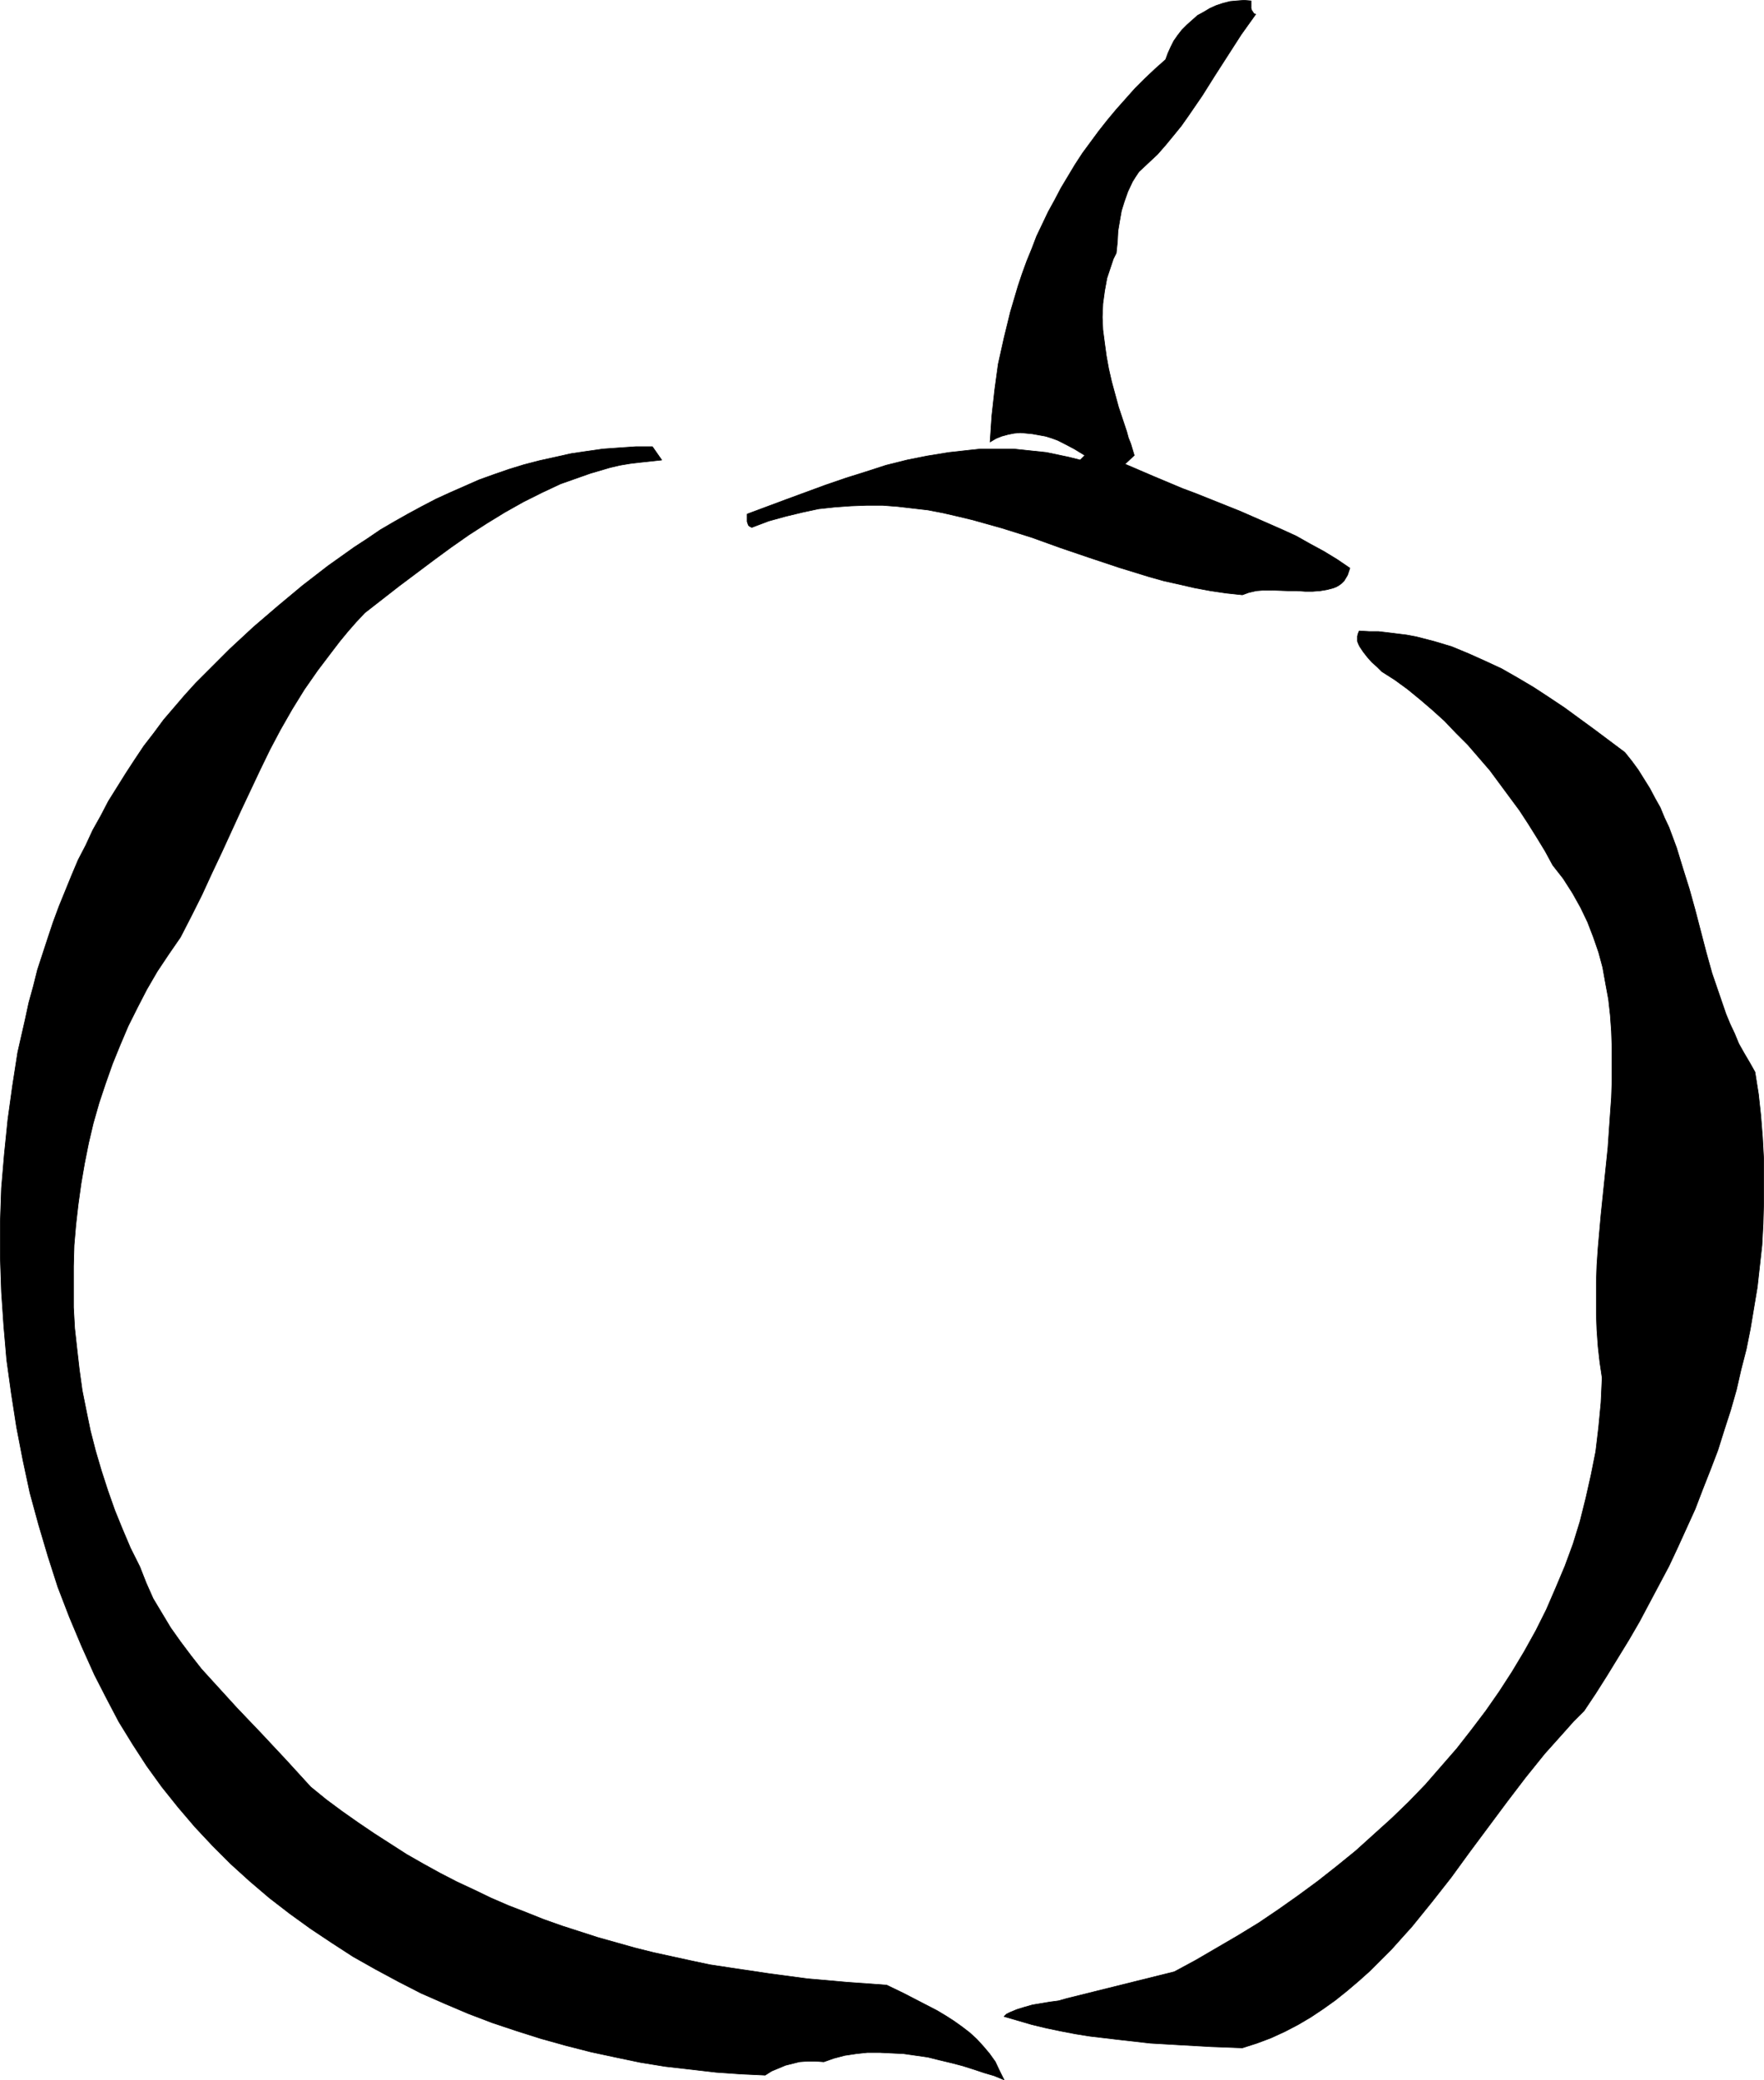
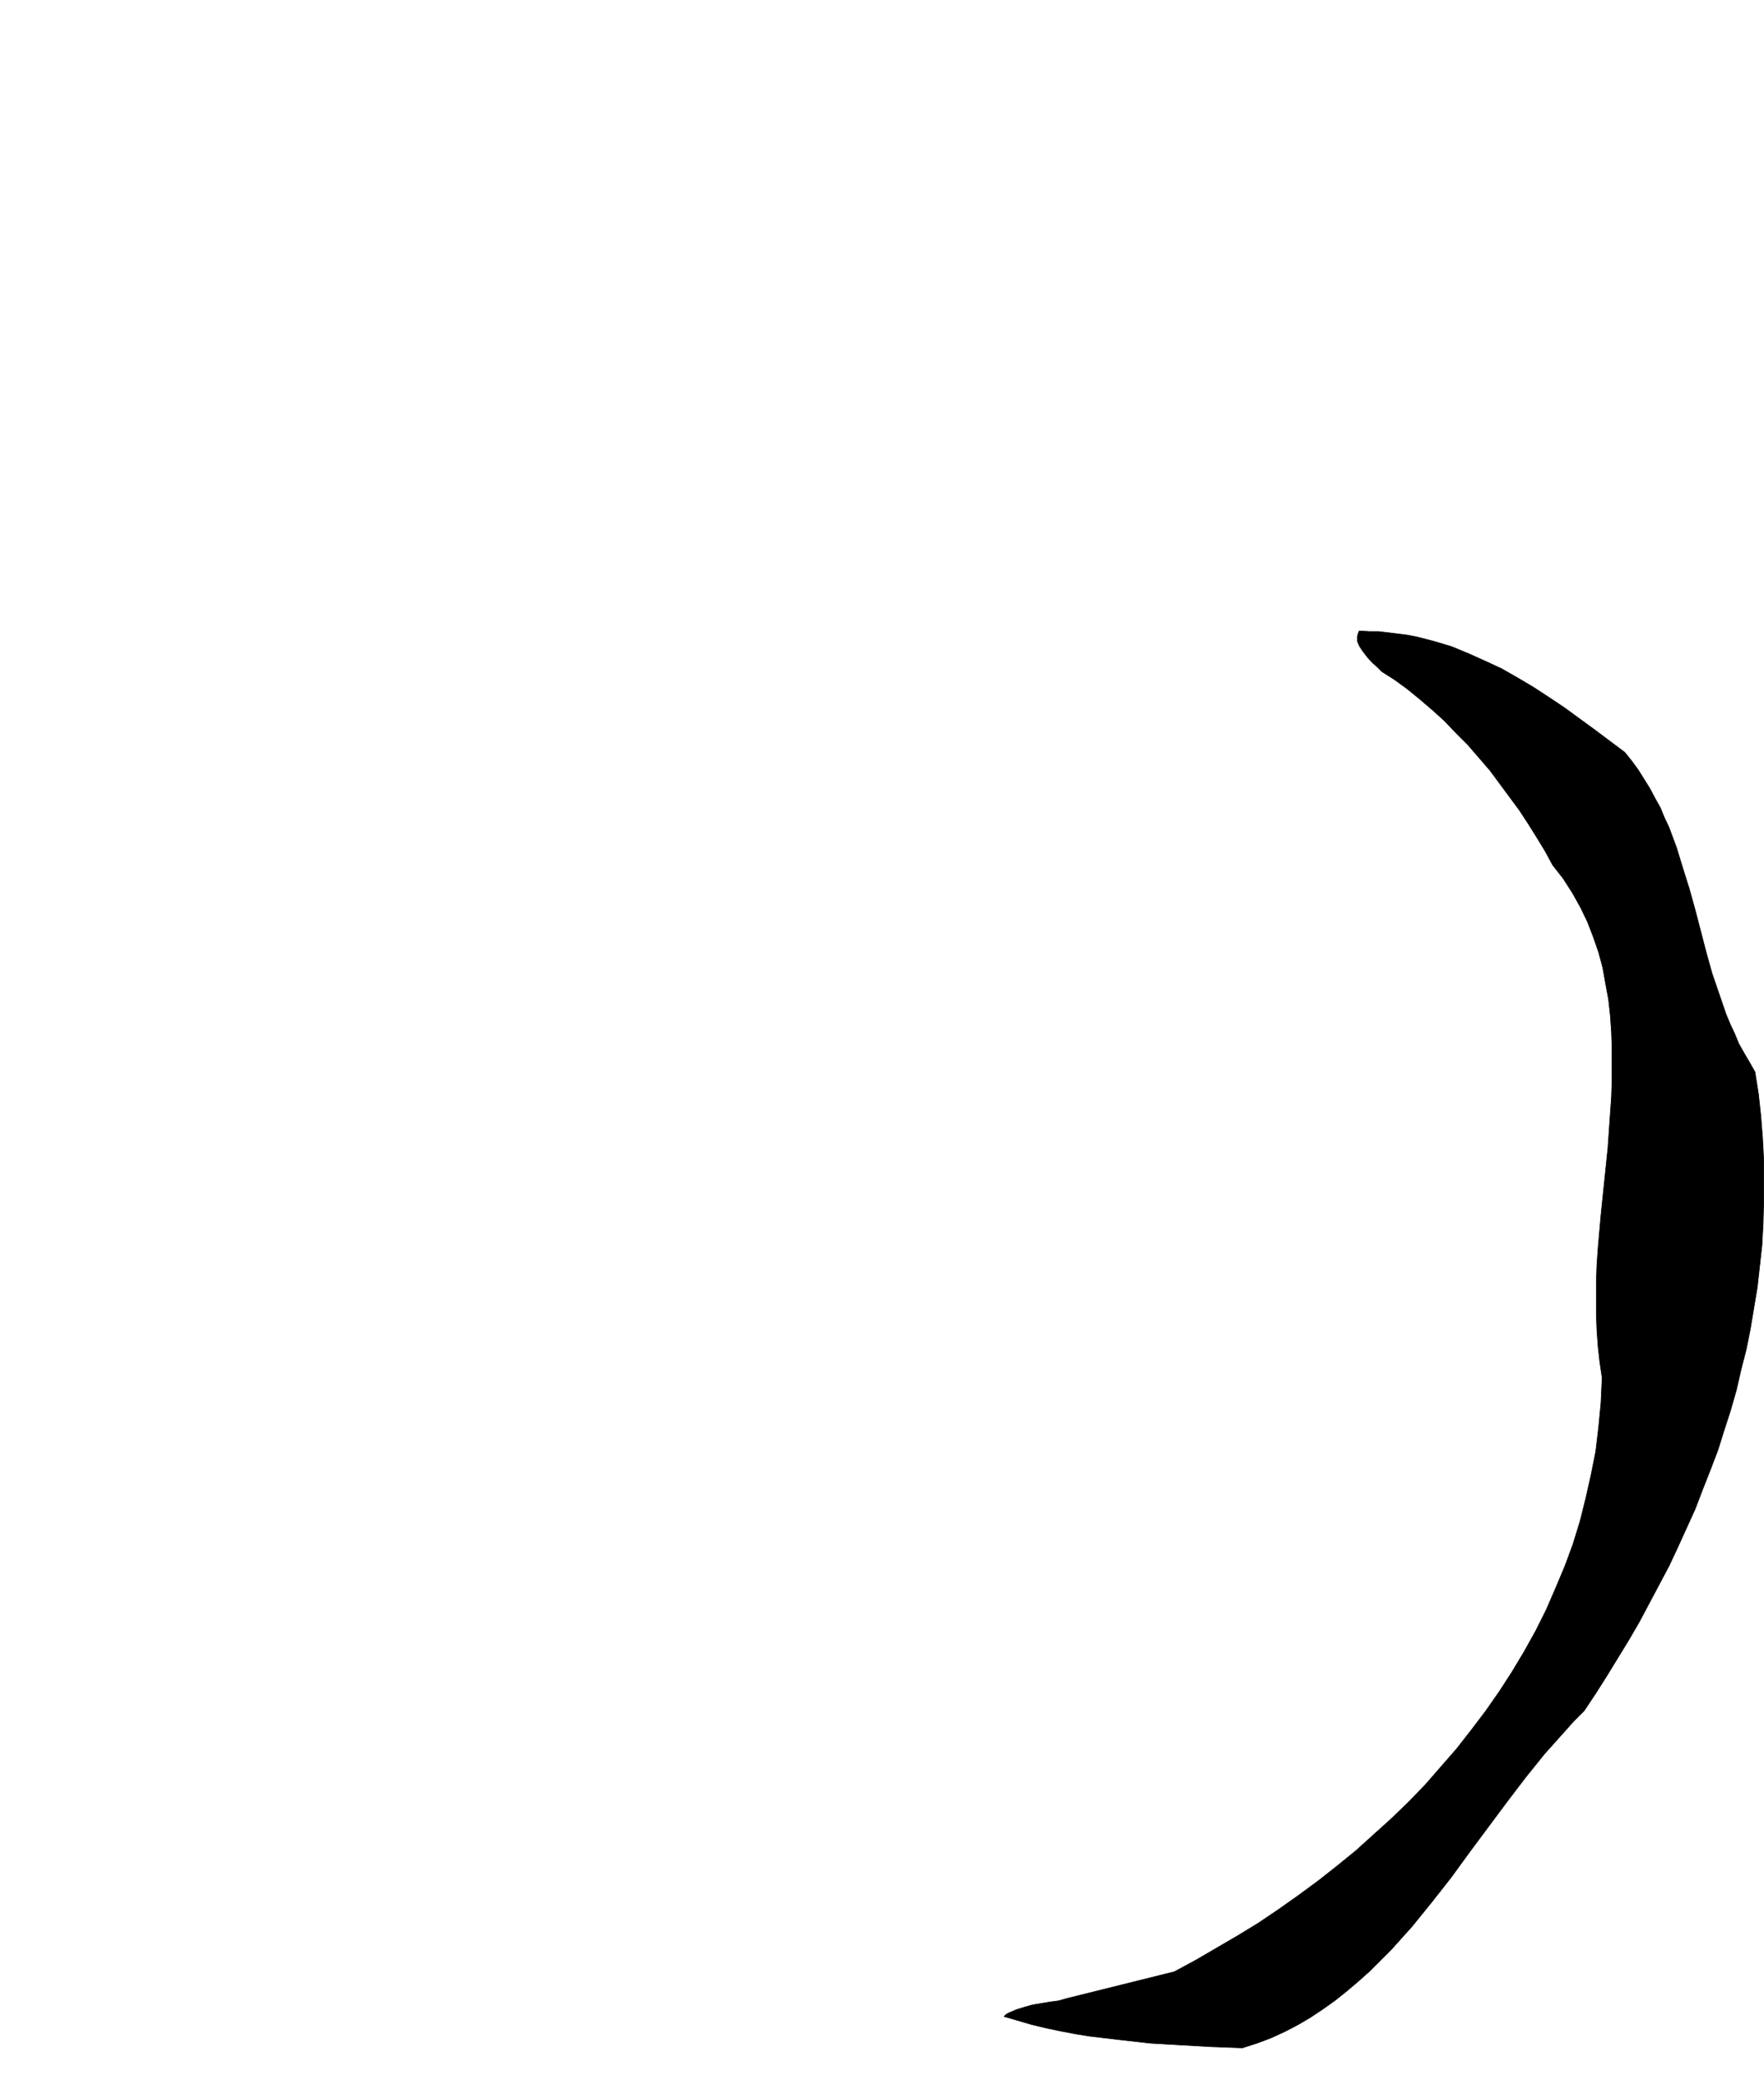
<svg xmlns="http://www.w3.org/2000/svg" xmlns:ns1="http://sodipodi.sourceforge.net/DTD/sodipodi-0.dtd" xmlns:ns2="http://www.inkscape.org/namespaces/inkscape" version="1.0" width="129.766mm" height="153.03mm" id="svg3" ns1:docname="Orange 14.wmf">
  <ns1:namedview id="namedview3" pagecolor="#ffffff" bordercolor="#000000" borderopacity="0.25" ns2:showpageshadow="2" ns2:pageopacity="0.0" ns2:pagecheckerboard="0" ns2:deskcolor="#d1d1d1" ns2:document-units="mm" />
  <defs id="defs1">
    <pattern id="WMFhbasepattern" patternUnits="userSpaceOnUse" width="6" height="6" x="0" y="0" />
  </defs>
-   <path style="fill:#000000;fill-opacity:1;fill-rule:evenodd;stroke:#000000;stroke-width:0.162px;stroke-linecap:round;stroke-linejoin:round;stroke-miterlimit:4;stroke-dasharray:none;stroke-opacity:1" d="M 347.844,0.242 V 1.374 2.343 l 0.162,0.485 0.323,0.485 0.323,0.485 0.485,0.162 -4.04,5.656 -7.272,11.312 -3.555,5.656 -3.878,5.656 -1.939,2.747 -2.101,2.586 -2.262,2.747 -2.262,2.586 -2.586,2.424 -2.586,2.424 -0.97,1.454 -0.808,1.293 -1.293,2.747 -0.97,2.747 -0.808,2.586 -0.485,2.747 -0.485,2.909 -0.162,3.07 -0.323,3.07 -0.808,1.616 -0.646,1.939 -1.131,3.394 -0.646,3.555 -0.485,3.555 -0.162,3.717 0.162,3.555 0.485,3.717 0.485,3.555 0.646,3.555 0.808,3.555 1.939,7.111 2.262,6.787 0.485,1.778 0.646,1.616 0.97,3.232 -2.586,2.424 7.918,3.394 8.08,3.394 3.878,1.454 4.04,1.616 8.08,3.232 7.757,3.394 4.04,1.778 3.878,1.778 3.717,2.101 3.878,2.101 3.717,2.262 3.555,2.424 -0.323,0.97 -0.323,0.97 -0.485,0.808 -0.485,0.808 -0.646,0.646 -0.646,0.485 -0.808,0.485 -0.808,0.323 -1.778,0.485 -1.939,0.323 -2.101,0.162 h -2.101 l -2.262,-0.162 H 358.186 l -4.525,-0.162 h -2.262 l -2.101,0.162 -2.101,0.485 -1.778,0.646 -4.525,-0.485 -4.363,-0.646 -4.363,-0.808 -4.202,-0.97 -4.363,-0.97 -4.04,-1.131 -8.403,-2.586 -8.242,-2.747 -8.08,-2.747 -8.08,-2.909 -8.242,-2.586 -8.08,-2.262 -4.04,-0.97 -4.202,-0.97 -4.202,-0.808 -4.202,-0.485 -4.202,-0.485 -4.202,-0.323 h -4.363 l -4.363,0.162 -4.525,0.323 -4.525,0.485 -4.525,0.97 -4.686,1.131 -4.686,1.293 -4.686,1.778 -0.646,-0.323 -0.323,-0.323 -0.162,-0.485 -0.162,-0.485 v -1.131 -0.97 l 10.827,-4.04 10.989,-4.04 5.656,-1.939 5.656,-1.778 5.494,-1.778 5.818,-1.454 5.656,-1.131 5.979,-0.97 5.818,-0.646 3.07,-0.323 h 5.979 3.07 l 3.07,0.323 3.07,0.323 3.07,0.323 3.07,0.646 3.07,0.646 3.232,0.808 1.293,-1.293 -2.909,-1.778 -3.07,-1.616 -1.616,-0.808 -1.778,-0.646 -1.616,-0.485 -1.778,-0.323 -1.778,-0.323 -1.616,-0.162 -1.778,-0.162 -1.778,0.162 -1.616,0.323 -1.778,0.485 -1.616,0.646 -1.616,0.97 0.485,-7.272 0.808,-7.272 0.97,-7.111 1.616,-7.272 1.778,-7.272 2.101,-7.111 1.131,-3.394 1.293,-3.555 1.454,-3.555 1.293,-3.394 3.232,-6.787 1.778,-3.232 1.778,-3.394 1.939,-3.232 1.939,-3.232 2.101,-3.232 2.262,-3.07 2.262,-3.07 2.424,-3.07 2.424,-2.909 2.586,-2.909 2.586,-2.909 2.747,-2.747 2.909,-2.747 2.909,-2.586 0.646,-1.778 0.808,-1.778 0.808,-1.616 1.131,-1.616 1.131,-1.454 1.454,-1.454 1.454,-1.293 1.454,-1.293 1.778,-0.97 1.616,-0.97 1.778,-0.808 1.939,-0.646 1.939,-0.485 1.778,-0.162 2.101,-0.162 z" id="path1" />
-   <path style="fill:#000000;fill-opacity:1;fill-rule:evenodd;stroke:#000000;stroke-width:0.162px;stroke-linecap:round;stroke-linejoin:round;stroke-miterlimit:4;stroke-dasharray:none;stroke-opacity:1" d="m 183.981,127.909 -2.909,0.323 -3.07,0.323 -2.747,0.323 -2.909,0.485 -2.747,0.646 -2.747,0.808 -2.747,0.808 -2.747,0.97 -5.494,1.939 -5.171,2.424 -5.171,2.586 -5.171,2.909 -5.01,3.07 -5.01,3.232 -4.848,3.394 -4.848,3.555 -9.696,7.272 -9.534,7.434 -2.424,2.586 -2.262,2.586 -2.262,2.747 -2.101,2.747 -4.04,5.333 -3.717,5.333 -3.394,5.495 -3.232,5.656 -2.909,5.495 -2.747,5.656 -5.333,11.312 -5.333,11.635 -2.747,5.818 -2.747,5.979 -2.909,5.818 -3.07,5.979 -3.232,4.686 -3.232,4.848 -2.909,5.01 -2.586,5.01 -2.586,5.171 -2.262,5.333 -2.101,5.171 -1.939,5.495 -1.778,5.333 -1.616,5.656 -1.293,5.495 -1.131,5.656 -0.97,5.656 -0.808,5.818 -0.646,5.656 -0.485,5.656 -0.162,5.818 v 5.818 5.656 l 0.323,5.818 0.646,5.818 0.646,5.656 0.808,5.818 1.131,5.656 1.131,5.495 1.454,5.656 1.616,5.495 1.778,5.495 1.939,5.495 2.101,5.171 2.262,5.333 2.586,5.171 1.778,4.525 1.939,4.363 2.424,4.04 2.424,4.04 2.747,3.878 2.909,3.878 2.909,3.717 3.232,3.555 6.626,7.272 6.787,7.111 6.949,7.434 3.394,3.717 3.394,3.717 4.363,3.555 4.363,3.232 4.363,3.07 4.525,3.07 4.525,2.909 4.525,2.909 4.525,2.586 4.686,2.586 4.686,2.424 4.848,2.262 4.686,2.262 4.848,2.101 5.01,1.939 4.848,1.939 5.01,1.778 5.01,1.616 5.01,1.616 5.171,1.454 5.171,1.454 5.171,1.293 5.171,1.131 5.171,1.131 5.333,1.131 5.333,0.808 10.827,1.616 10.827,1.454 10.989,0.97 11.15,0.808 4.686,2.262 4.686,2.424 4.686,2.424 2.424,1.454 2.262,1.454 2.262,1.616 2.101,1.616 1.939,1.778 1.778,1.939 1.778,2.101 1.616,2.262 1.131,2.424 1.293,2.586 -2.747,-1.131 -2.747,-0.808 -2.909,-0.97 -3.07,-0.97 -3.07,-0.808 -3.394,-0.808 -3.232,-0.808 -3.394,-0.485 -3.394,-0.485 -3.394,-0.162 -3.232,-0.162 h -3.394 l -3.07,0.323 -3.232,0.485 -3.07,0.808 -2.747,0.97 -2.424,-0.162 h -2.101 l -2.262,0.162 -1.939,0.485 -1.939,0.485 -1.939,0.808 -1.939,0.808 -1.778,1.131 -6.787,-0.323 -6.949,-0.485 -6.949,-0.808 -7.11,-0.808 -6.949,-1.131 -6.949,-1.454 -6.787,-1.454 -6.949,-1.778 -6.949,-1.939 -6.626,-2.101 -6.787,-2.262 -6.787,-2.586 -6.464,-2.747 -6.626,-2.909 -6.302,-3.232 -6.302,-3.394 -6.302,-3.555 -5.979,-3.878 -5.818,-3.878 -5.818,-4.202 -5.656,-4.363 -5.494,-4.686 -5.171,-4.687 -5.171,-5.171 -4.848,-5.171 -4.686,-5.495 -4.525,-5.656 -4.202,-5.818 -3.878,-5.979 -3.878,-6.303 -3.394,-6.464 -3.394,-6.626 -3.555,-7.919 -3.394,-8.08 -3.232,-8.403 -2.747,-8.565 -2.586,-8.727 -2.424,-8.888 -1.939,-9.05 -1.778,-9.211 -1.454,-9.373 -1.293,-9.373 -0.808,-9.373 -0.646,-9.535 -0.323,-9.696 v -9.535 l 0.323,-9.535 0.808,-9.535 0.97,-9.535 1.293,-9.373 1.454,-9.373 2.101,-9.211 0.97,-4.525 1.293,-4.687 1.131,-4.525 2.909,-8.888 1.454,-4.363 1.616,-4.363 1.778,-4.363 1.778,-4.363 1.778,-4.202 2.101,-4.04 1.939,-4.202 2.262,-4.04 2.101,-4.04 2.424,-3.878 2.424,-3.878 2.424,-3.717 2.586,-3.878 2.747,-3.555 2.747,-3.717 2.909,-3.394 2.909,-3.394 3.07,-3.394 3.232,-3.232 6.302,-6.303 6.626,-6.141 6.787,-5.818 6.787,-5.656 7.11,-5.495 7.272,-5.171 3.717,-2.424 3.555,-2.424 3.878,-2.262 3.717,-2.101 3.878,-2.101 4.04,-2.101 3.878,-1.778 4.04,-1.778 4.04,-1.778 4.04,-1.454 4.202,-1.454 4.202,-1.293 4.363,-1.131 4.363,-0.97 4.363,-0.97 4.363,-0.646 4.525,-0.646 4.525,-0.323 4.686,-0.323 h 4.525 z" id="path2" />
  <path style="fill:#000000;fill-opacity:1;fill-rule:evenodd;stroke:#000000;stroke-width:0.162px;stroke-linecap:round;stroke-linejoin:round;stroke-miterlimit:4;stroke-dasharray:none;stroke-opacity:1" d="m 451.752,209.196 1.939,2.424 1.778,2.424 1.616,2.586 1.616,2.586 1.454,2.747 1.454,2.586 1.131,2.747 1.293,2.747 2.101,5.656 1.778,5.818 1.778,5.656 1.616,5.818 3.07,11.797 1.616,5.818 1.939,5.656 1.939,5.656 1.131,2.747 1.293,2.747 1.131,2.747 1.454,2.586 1.616,2.747 1.454,2.586 0.97,6.141 0.646,5.979 0.485,6.141 0.323,5.979 v 5.979 5.979 l -0.162,5.979 -0.323,5.979 -0.646,5.818 -0.646,5.818 -0.97,5.818 -0.97,5.818 -1.131,5.656 -1.454,5.656 -1.293,5.656 -1.616,5.656 -1.778,5.495 -1.778,5.656 -2.101,5.495 -2.101,5.333 -2.101,5.495 -2.424,5.333 -2.424,5.333 -2.424,5.171 -2.747,5.171 -2.747,5.171 -2.747,5.171 -2.909,5.01 -3.07,5.01 -3.07,5.01 -3.07,4.848 -3.232,4.848 -2.909,2.909 -2.586,2.909 -2.747,3.07 -2.747,3.07 -5.333,6.626 -5.171,6.787 -5.171,6.949 -5.171,6.949 -5.171,7.111 -5.333,6.787 -5.494,6.787 -2.909,3.232 -2.747,3.07 -3.07,3.07 -3.07,3.07 -3.07,2.747 -3.232,2.747 -3.232,2.586 -3.394,2.424 -3.394,2.262 -3.555,2.101 -3.717,1.939 -3.878,1.778 -3.878,1.454 -4.04,1.293 -8.565,-0.323 -8.565,-0.485 -8.403,-0.485 -8.565,-0.97 -8.242,-0.97 -4.04,-0.646 -4.202,-0.808 -3.878,-0.808 -4.04,-0.97 -3.878,-1.131 -3.878,-1.131 0.646,-0.646 0.97,-0.485 1.939,-0.808 2.101,-0.646 2.262,-0.646 4.848,-0.808 2.424,-0.323 2.262,-0.646 29.896,-7.434 5.979,-3.232 5.818,-3.394 5.818,-3.394 5.818,-3.555 5.494,-3.717 5.494,-3.878 5.494,-4.04 5.333,-4.202 5.171,-4.202 5.01,-4.525 5.01,-4.525 4.686,-4.525 4.686,-4.848 4.363,-5.01 4.363,-5.01 4.04,-5.171 4.04,-5.333 3.717,-5.333 3.555,-5.495 3.394,-5.656 3.232,-5.818 2.909,-5.818 2.586,-5.979 2.586,-6.141 2.262,-6.141 1.939,-6.303 1.616,-6.464 1.454,-6.464 1.293,-6.464 0.808,-6.787 0.646,-6.787 0.323,-6.949 -0.646,-4.363 -0.485,-4.363 -0.323,-4.525 -0.162,-4.363 v -4.525 -4.525 l 0.162,-4.686 0.323,-4.687 0.808,-9.211 0.97,-9.373 0.97,-9.373 0.646,-9.373 0.323,-4.525 0.162,-4.686 v -4.525 -4.686 l -0.162,-4.525 -0.323,-4.525 -0.485,-4.363 -0.808,-4.363 -0.808,-4.525 -1.131,-4.202 -1.454,-4.202 -1.616,-4.202 -1.939,-4.04 -2.262,-4.04 -2.586,-4.04 -2.909,-3.717 -2.101,-3.878 -2.262,-3.717 -2.424,-3.878 -2.424,-3.717 -2.747,-3.717 -2.747,-3.717 -2.747,-3.717 -3.07,-3.555 -3.07,-3.555 -3.232,-3.232 -3.232,-3.394 -3.394,-3.07 -3.394,-2.909 -3.555,-2.909 -3.555,-2.586 -3.555,-2.262 -0.646,-0.646 -0.646,-0.646 -1.454,-1.293 -1.293,-1.454 -1.131,-1.454 -0.97,-1.454 -0.323,-0.646 -0.323,-0.808 v -0.646 -0.808 l 0.162,-0.646 0.323,-0.808 2.747,0.162 h 2.586 l 2.747,0.323 2.586,0.323 2.586,0.323 2.586,0.485 5.01,1.293 4.848,1.454 4.686,1.939 4.686,2.101 4.525,2.101 4.525,2.586 4.363,2.586 4.202,2.747 4.363,2.909 8.403,6.141 z" id="path3" />
</svg>